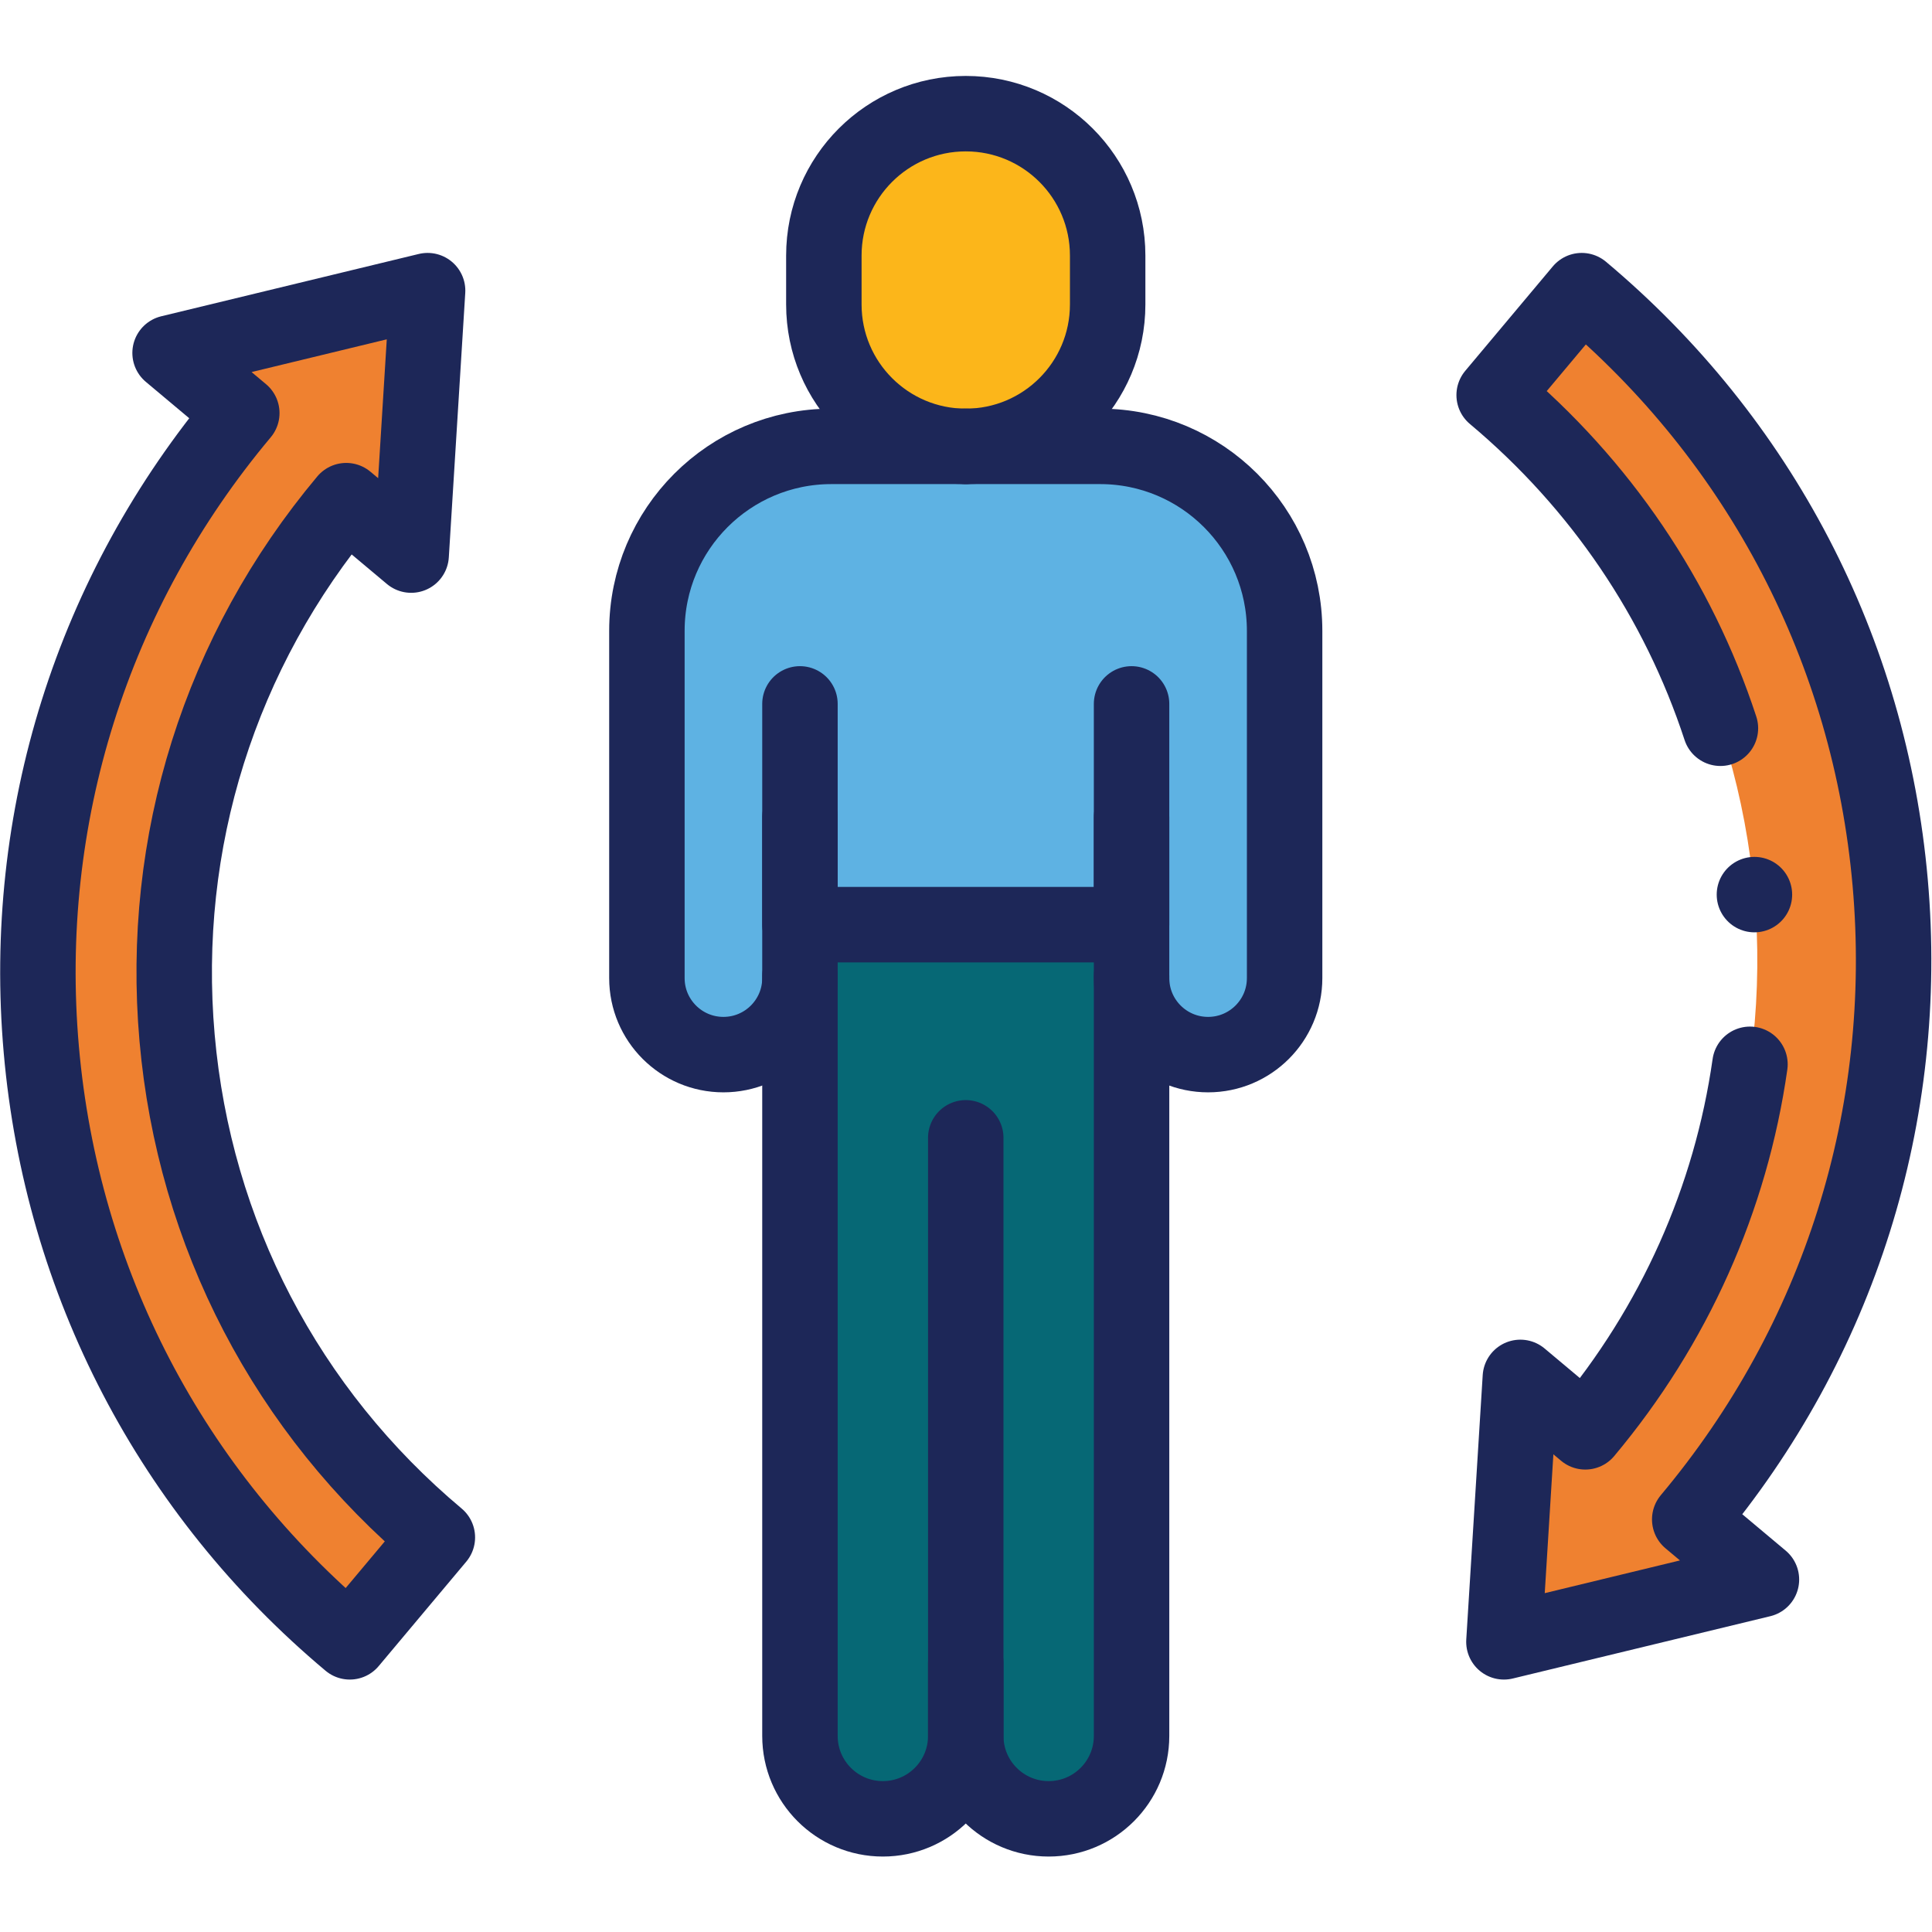
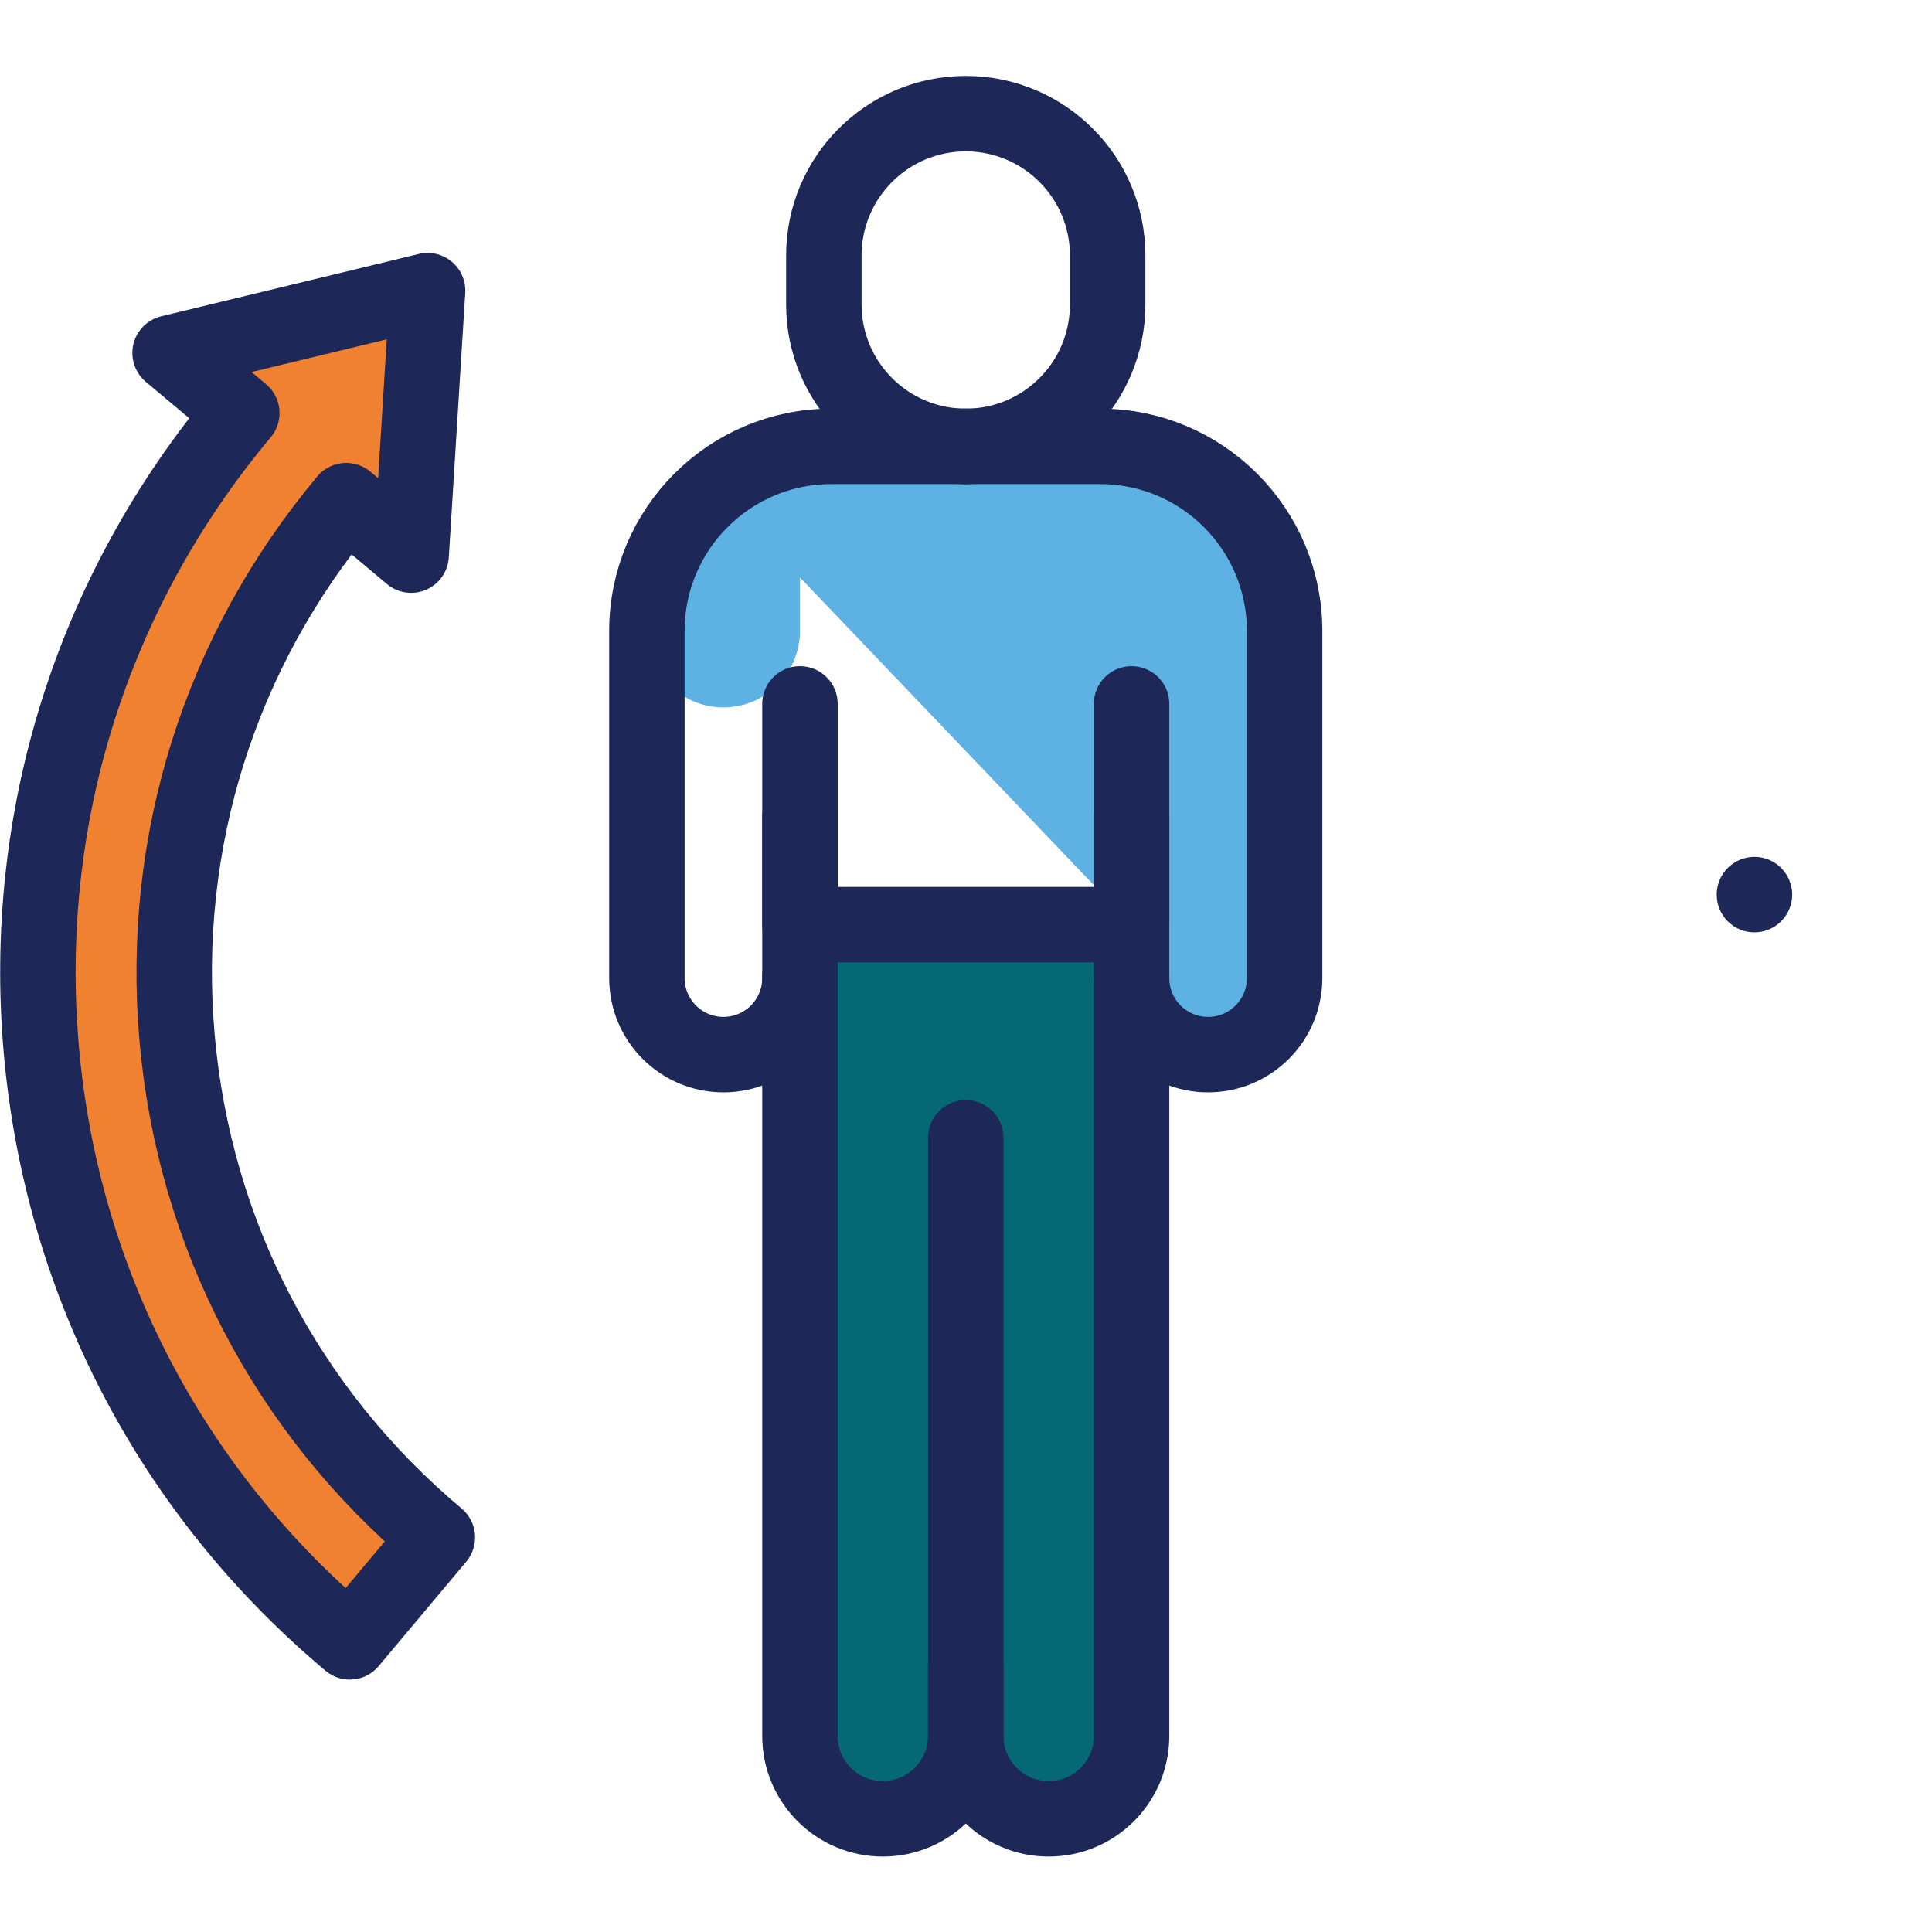
<svg xmlns="http://www.w3.org/2000/svg" version="1.1" id="svg3459" xml:space="preserve" width="300" height="300" viewBox="0 0 682.667 682.667">
  <g transform="matrix(1,0,0,1,0,0)">
    <defs id="defs3463">
      <clipPath clipPathUnits="userSpaceOnUse" id="clipPath3473">
        <path d="M 0,512 H 512 V 0 H 0 Z" id="path3471" fill="#1d2758" fill-opacity="1" data-original-color="#000000ff" stroke="none" stroke-opacity="1" />
      </clipPath>
    </defs>
    <g id="g3465" transform="matrix(1.333,0,0,-1.333,0,682.667)">
      <g id="g3467">
        <g id="g3469" clip-path="url(#clipPath3473)">
          <g id="g3475" transform="translate(108.989,364.987)">
            <path d="m 0,0 4.358,70.098 -68.262,-16.517 19.01,-15.939 c -39.673,-47.323 -58.546,-107.262 -53.141,-168.78 5.406,-61.52 34.446,-117.255 81.769,-156.934 l 23.212,27.683 c -39.93,33.48 -64.432,80.505 -68.993,132.413 -4.561,51.905 11.362,102.479 44.836,142.407 z" style="fill-rule: nonzero;" id="path3477" fill="#ef8130" fill-opacity="1" data-original-color="#78e6a3ff" stroke="none" stroke-opacity="1" />
          </g>
          <g id="g3479" transform="translate(403.011,147.013)">
-             <path d="m 0,0 -4.358,-70.098 68.262,16.517 -19.01,15.939 C 84.567,9.681 103.44,69.62 98.035,131.138 92.629,192.658 63.589,248.393 16.265,288.072 L -6.946,260.389 C 32.984,226.909 57.486,179.884 62.047,127.976 66.608,76.071 50.685,25.497 17.211,-14.431 Z" style="fill-rule: nonzero;" id="path3481" fill="#ef8130" fill-opacity="1" data-original-color="#78e6a3ff" stroke="none" stroke-opacity="1" />
-           </g>
+             </g>
          <g id="g3483" transform="translate(299.951,267.024)">
            <path d="m 0,0 v -215.049 c 0,-12.137 -9.839,-21.975 -21.976,-21.975 -12.136,0 -21.975,9.838 -21.975,21.975 v 158.545 -158.545 c 0,-12.137 -9.839,-21.975 -21.975,-21.975 -12.137,0 -21.975,9.838 -21.975,21.975 l 0,215.049 z" style="fill-rule: nonzero;" id="path3485" fill="#066875" fill-opacity="1" data-original-color="#ff7e99ff" stroke="none" stroke-opacity="1" />
          </g>
          <g id="g3487" transform="translate(299.951,267.024)">
-             <path d="m 0,0 v -14.167 c 0,-11.203 9.082,-20.284 20.285,-20.284 11.203,0 20.285,9.081 20.285,20.284 v 92.044 c 0,27.009 -21.895,48.903 -48.903,48.903 h -35.618 -35.617 c -27.008,0 -48.903,-21.894 -48.903,-48.903 v -92.044 c 0,-11.203 9.082,-20.284 20.285,-20.284 11.203,0 20.285,9.081 20.285,20.284 l 0,14.167 z" style="fill-rule: nonzero;" id="path3489" fill="#5eb2e3" fill-opacity="1" data-original-color="#ffce62ff" stroke="none" stroke-opacity="1" />
+             <path d="m 0,0 v -14.167 c 0,-11.203 9.082,-20.284 20.285,-20.284 11.203,0 20.285,9.081 20.285,20.284 v 92.044 c 0,27.009 -21.895,48.903 -48.903,48.903 h -35.618 -35.617 c -27.008,0 -48.903,-21.894 -48.903,-48.903 c 0,-11.203 9.082,-20.284 20.285,-20.284 11.203,0 20.285,9.081 20.285,20.284 l 0,14.167 z" style="fill-rule: nonzero;" id="path3489" fill="#5eb2e3" fill-opacity="1" data-original-color="#ffce62ff" stroke="none" stroke-opacity="1" />
          </g>
          <g id="g3491" transform="translate(256,482)">
-             <path d="M 0,0 V 0 C -20.774,0 -37.615,-16.841 -37.615,-37.615 V -50.58 c 0,-20.774 16.841,-37.615 37.615,-37.615 20.774,0 37.615,16.841 37.615,37.615 v 12.965 C 37.615,-16.841 20.774,0 0,0" style="fill-rule: nonzero;" id="path3493" fill="#fcb61a" fill-opacity="1" data-original-color="#ffd1c8ff" stroke="none" stroke-opacity="1" />
-           </g>
+             </g>
          <g id="g3495" transform="translate(256,393.805)">
            <path d="m 0,0 h -35.617 c -27.008,0 -48.904,-21.895 -48.904,-48.903 v -92.044 c 0,-11.203 9.083,-20.284 20.286,-20.284 11.203,0 20.284,9.081 20.284,20.284 v 42.665" style="stroke-linecap: round; stroke-linejoin: round; stroke-miterlimit: 10; stroke-dasharray: none;" id="path3497" fill="none" fill-opacity="1" stroke="#1d2758" stroke-opacity="1" data-original-stroke-color="#000000ff" stroke-width="20" data-original-stroke-width="20" />
          </g>
          <g id="g3499" transform="translate(256,393.805)">
            <path d="m 0,0 h 35.617 c 27.008,0 48.904,-21.895 48.904,-48.903 v -92.044 c 0,-11.203 -9.083,-20.284 -20.286,-20.284 -11.203,0 -20.284,9.081 -20.284,20.284 v 42.665" style="stroke-linecap: round; stroke-linejoin: round; stroke-miterlimit: 10; stroke-dasharray: none;" id="path3501" fill="none" fill-opacity="1" stroke="#1d2758" stroke-opacity="1" data-original-stroke-color="#000000ff" stroke-width="20" data-original-stroke-width="20" />
          </g>
          <g id="g3503" transform="translate(256,482)">
            <path d="M 0,0 V 0 C -20.774,0 -37.615,-16.841 -37.615,-37.615 V -50.58 c 0,-20.774 16.841,-37.615 37.615,-37.615 20.774,0 37.615,16.841 37.615,37.615 v 12.965 C 37.615,-16.841 20.774,0 0,0 Z" style="stroke-linecap: round; stroke-linejoin: round; stroke-miterlimit: 10; stroke-dasharray: none;" id="path3505" fill="none" fill-opacity="1" stroke="#1d2758" stroke-opacity="1" data-original-stroke-color="#000000ff" stroke-width="20" data-original-stroke-width="20" />
          </g>
          <g id="g3507" transform="translate(212.049,253.381)">
            <path d="m 0,0 v -201.405 c 0,-12.137 9.839,-21.976 21.976,-21.976 12.136,0 21.975,9.839 21.975,21.976 V -42.86" style="stroke-linecap: round; stroke-linejoin: round; stroke-miterlimit: 10; stroke-dasharray: none;" id="path3509" fill="none" fill-opacity="1" stroke="#1d2758" stroke-opacity="1" data-original-stroke-color="#000000ff" stroke-width="20" data-original-stroke-width="20" />
          </g>
          <g id="g3511" transform="translate(299.951,253.381)">
            <path d="m 0,0 v -201.405 c 0,-12.137 -9.839,-21.976 -21.976,-21.976 -12.136,0 -21.975,9.839 -21.975,21.976 v 19.277" style="stroke-linecap: round; stroke-linejoin: round; stroke-miterlimit: 10; stroke-dasharray: none;" id="path3513" fill="none" fill-opacity="1" stroke="#1d2758" stroke-opacity="1" data-original-stroke-color="#000000ff" stroke-width="20" data-original-stroke-width="20" />
          </g>
          <g id="g3515" transform="translate(299.951,325.544)">
            <path d="M 0,0 V -58.52 H -87.901 V 0" style="stroke-linecap: round; stroke-linejoin: round; stroke-miterlimit: 10; stroke-dasharray: none;" id="path3517" fill="none" fill-opacity="1" stroke="#1d2758" stroke-opacity="1" data-original-stroke-color="#000000ff" stroke-width="20" data-original-stroke-width="20" />
          </g>
          <g id="g3519" transform="translate(108.989,364.987)">
            <path d="m 0,0 4.358,70.098 -68.262,-16.517 19.01,-15.939 c -39.673,-47.323 -58.546,-107.262 -53.141,-168.78 5.406,-61.52 34.446,-117.255 81.769,-156.934 l 23.212,27.683 c -39.93,33.48 -64.432,80.505 -68.993,132.413 -4.561,51.905 11.362,102.479 44.836,142.407 z" style="stroke-linecap: round; stroke-linejoin: round; stroke-miterlimit: 10; stroke-dasharray: none;" id="path3521" fill="none" fill-opacity="1" stroke="#1d2758" stroke-opacity="1" data-original-stroke-color="#000000ff" stroke-width="20" data-original-stroke-width="20" />
          </g>
          <g id="g3523" transform="translate(463.875,230.005)">
-             <path d="m 0,0 c -5.076,-35.604 -19.973,-69.177 -43.652,-97.423 l -17.211,14.431 -4.359,-70.098 68.263,16.517 -19.01,15.939 C 23.704,-73.312 42.577,-13.372 37.172,48.146 31.766,109.666 2.726,165.4 -44.598,205.08 L -67.809,177.396 C -39.563,153.714 -19.038,123.253 -7.83,89.08" style="stroke-linecap: round; stroke-linejoin: round; stroke-miterlimit: 10; stroke-dasharray: none;" id="path3525" fill="none" fill-opacity="1" stroke="#1d2758" stroke-opacity="1" data-original-stroke-color="#000000ff" stroke-width="20" data-original-stroke-width="20" />
-           </g>
+             </g>
          <g id="g3527" transform="translate(465.059,274.988)">
            <path d="M 0,0 V 0" style="stroke-linecap: round; stroke-linejoin: round; stroke-miterlimit: 10; stroke-dasharray: none;" id="path3529" fill="none" fill-opacity="1" stroke="#1d2758" stroke-opacity="1" data-original-stroke-color="#000000ff" stroke-width="20" data-original-stroke-width="20" />
          </g>
        </g>
      </g>
    </g>
  </g>
</svg>